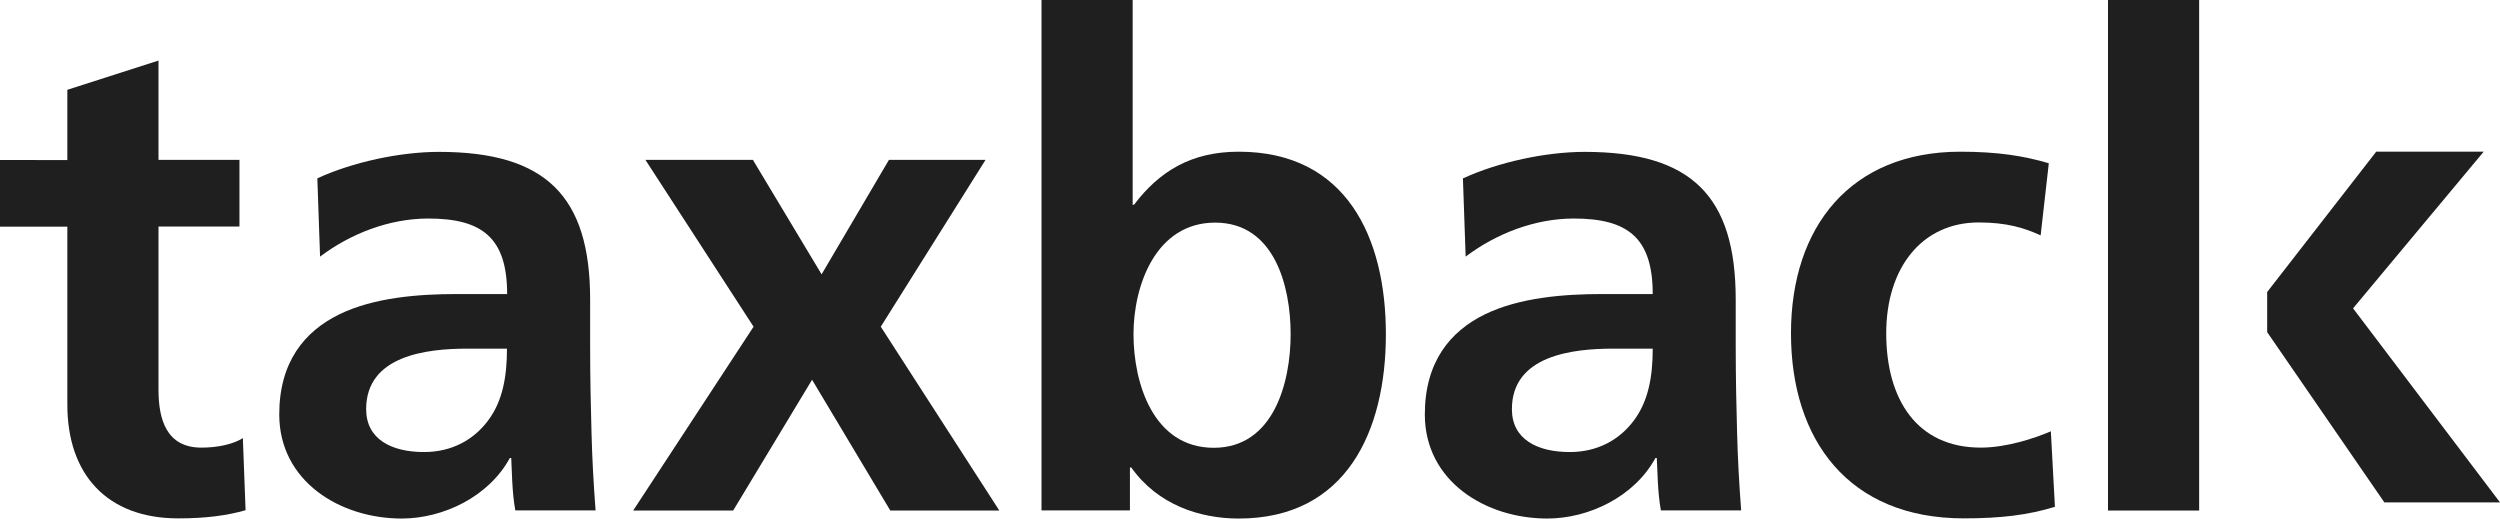
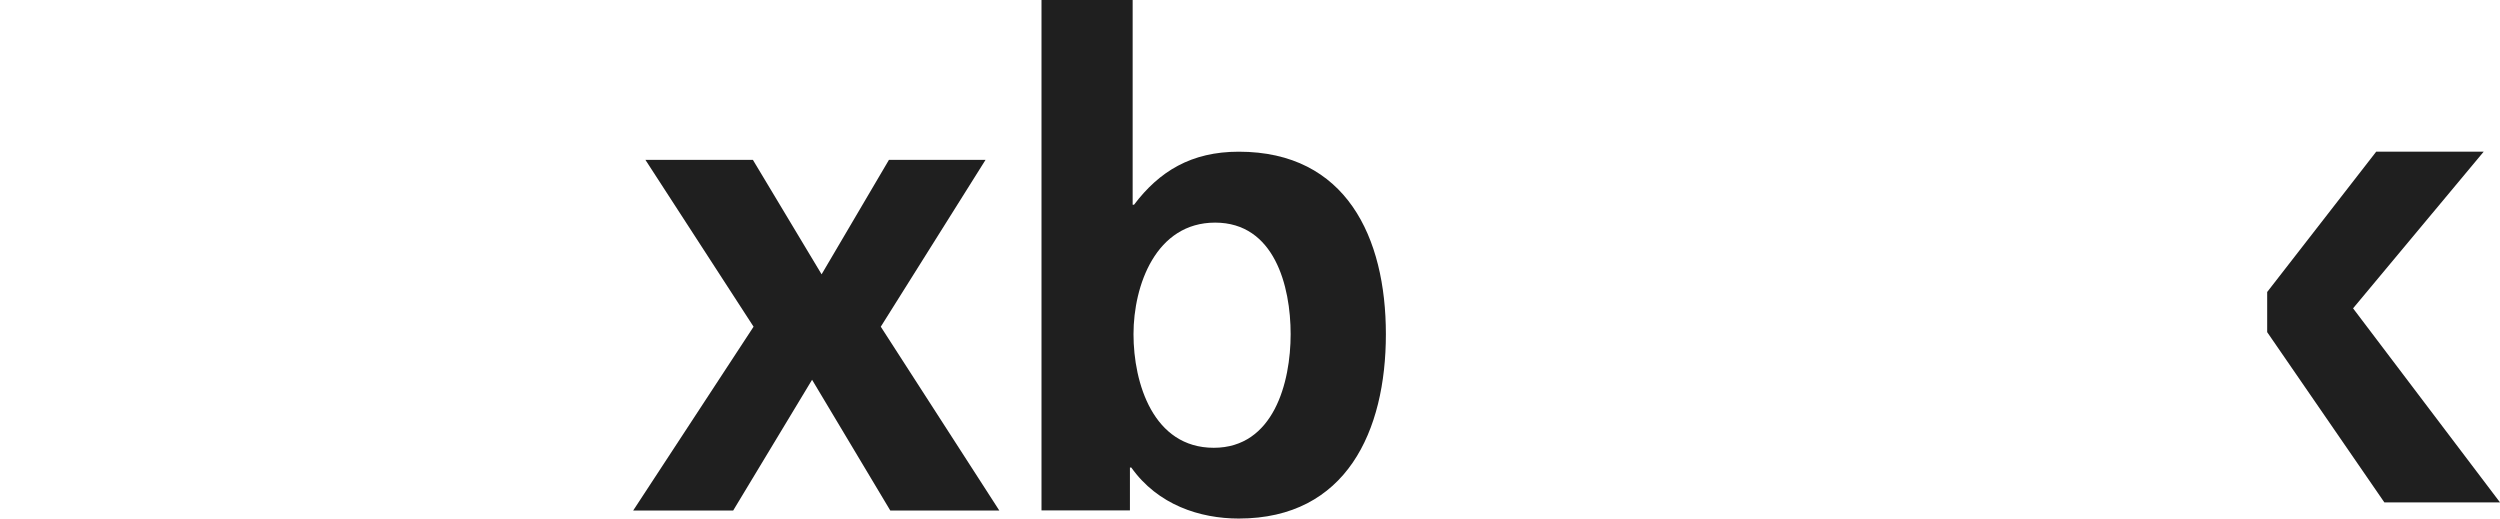
<svg xmlns="http://www.w3.org/2000/svg" id="Layer_1" data-name="Layer 1" viewBox="0 0 147 30.49">
  <defs>
    <style>
      .cls-1 {
        fill: #1f1f1f;
      }
    </style>
  </defs>
-   <path class="cls-1" d="M3.96,13.33H0v-3.92H3.96V5.28l5.36-1.72v5.84h4.76v3.92h-4.76v9.6c0,1.76,.48,3.4,2.52,3.4,.96,0,1.88-.2,2.44-.56l.16,4.24c-1.12,.32-2.36,.48-3.96,.48-4.2,0-6.52-2.6-6.52-6.68V13.33h0Z" />
-   <path class="cls-1" d="M18.65,10.49c2.08-.96,4.88-1.56,7.16-1.56,6.28,0,8.89,2.6,8.89,8.68v2.64c0,2.08,.04,3.64,.08,5.16,.04,1.56,.12,3,.24,4.6h-4.72c-.2-1.08-.2-2.44-.24-3.08h-.08c-1.24,2.28-3.92,3.56-6.36,3.56-3.64,0-7.2-2.2-7.2-6.12,0-3.08,1.48-4.88,3.52-5.88,2.04-1,4.68-1.2,6.92-1.2h2.96c0-3.32-1.48-4.44-4.64-4.44-2.28,0-4.56,.88-6.36,2.24l-.16-4.6h0Zm6.28,16.09c1.64,0,2.92-.72,3.76-1.84,.88-1.16,1.12-2.64,1.12-4.24h-2.32c-2.4,0-5.96,.4-5.96,3.56,0,1.76,1.48,2.52,3.4,2.52h0Z" />
  <polygon class="cls-1" points="37.95 9.4 44.27 9.4 48.31 16.13 52.27 9.4 57.95 9.4 51.79 19.21 58.76 30.02 52.35 30.02 47.75 22.33 43.11 30.02 37.23 30.02 44.31 19.21 37.95 9.4 37.95 9.4" />
  <path class="cls-1" d="M61.24,0h5.36V12.04h.08c1.48-1.96,3.36-3.12,6.16-3.12,6.32,0,8.65,5.04,8.65,10.73s-2.32,10.84-8.65,10.84c-2.28,0-4.76-.8-6.32-3h-.08v2.52h-5.2V0h0Zm10.13,26.33c3.52,0,4.52-3.84,4.52-6.68s-.96-6.56-4.44-6.56-4.8,3.68-4.8,6.56,1.16,6.68,4.72,6.68h0Z" />
-   <path class="cls-1" d="M86.02,10.49c2.08-.96,4.88-1.56,7.16-1.56,6.28,0,8.88,2.6,8.88,8.68v2.64c0,2.08,.04,3.64,.08,5.16,.04,1.56,.12,3,.24,4.6h-4.72c-.2-1.08-.2-2.44-.24-3.08h-.08c-1.24,2.28-3.92,3.56-6.36,3.56-3.64,0-7.2-2.2-7.2-6.12,0-3.08,1.48-4.88,3.52-5.88,2.04-1,4.68-1.2,6.92-1.2h2.96c0-3.32-1.48-4.44-4.64-4.44-2.28,0-4.56,.88-6.36,2.24l-.16-4.6h0Zm6.28,16.09c1.64,0,2.92-.72,3.76-1.84,.88-1.16,1.12-2.64,1.12-4.24h-2.32c-2.4,0-5.96,.4-5.96,3.56,0,1.76,1.48,2.52,3.4,2.52h0Z" />
-   <path class="cls-1" d="M119.99,13.84c-.96-.44-2-.76-3.64-.76-3.32,0-5.44,2.64-5.44,6.52s1.8,6.72,5.56,6.72c1.52,0,3.2-.56,4.12-.96l.24,4.44c-1.56,.48-3.16,.68-5.36,.68-6.76,0-10.16-4.6-10.16-10.88s3.52-10.68,9.96-10.68c2.16,0,3.72,.24,5.2,.68l-.48,4.24h0Z" />
-   <polygon class="cls-1" points="123.95 0 129.31 0 129.31 17.65 129.31 20.01 129.31 30.02 123.95 30.02 123.95 0 123.95 0" />
  <polygon class="cls-1" points="133.31 17.17 139.72 8.92 146.04 8.92 138.36 18.13 147 29.54 140.2 29.54 133.31 19.53 133.31 17.17" />
</svg>